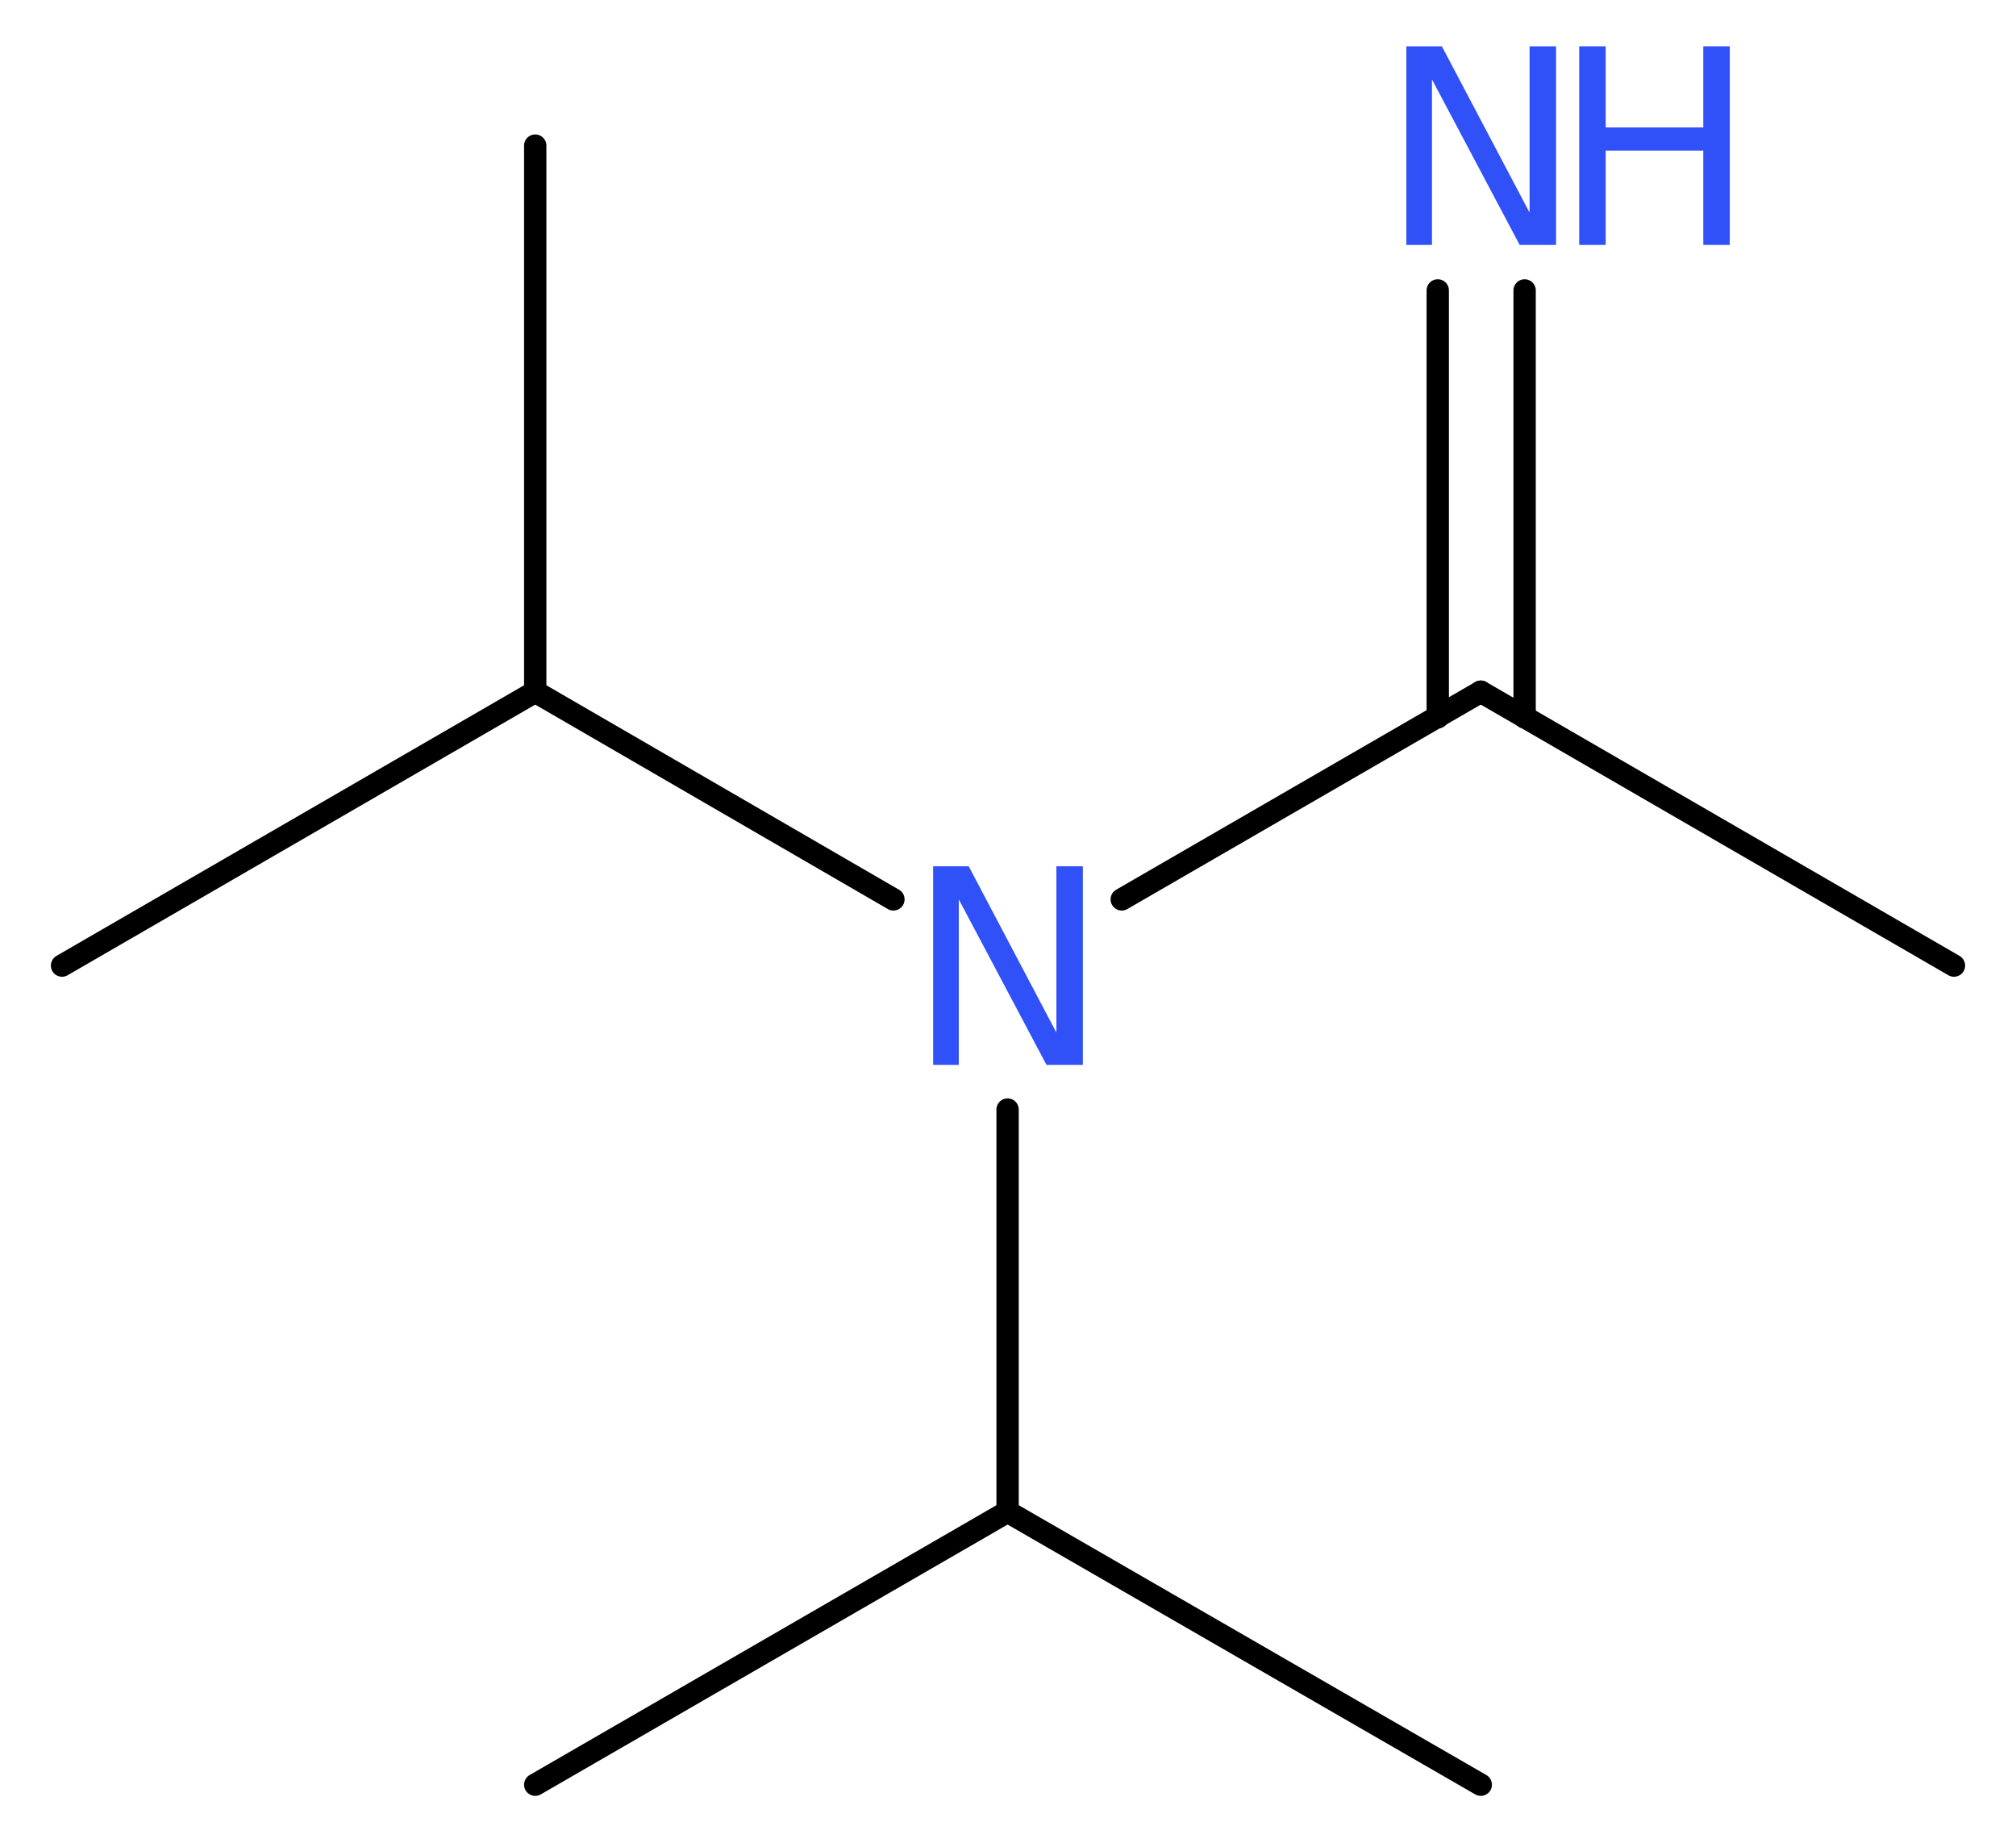
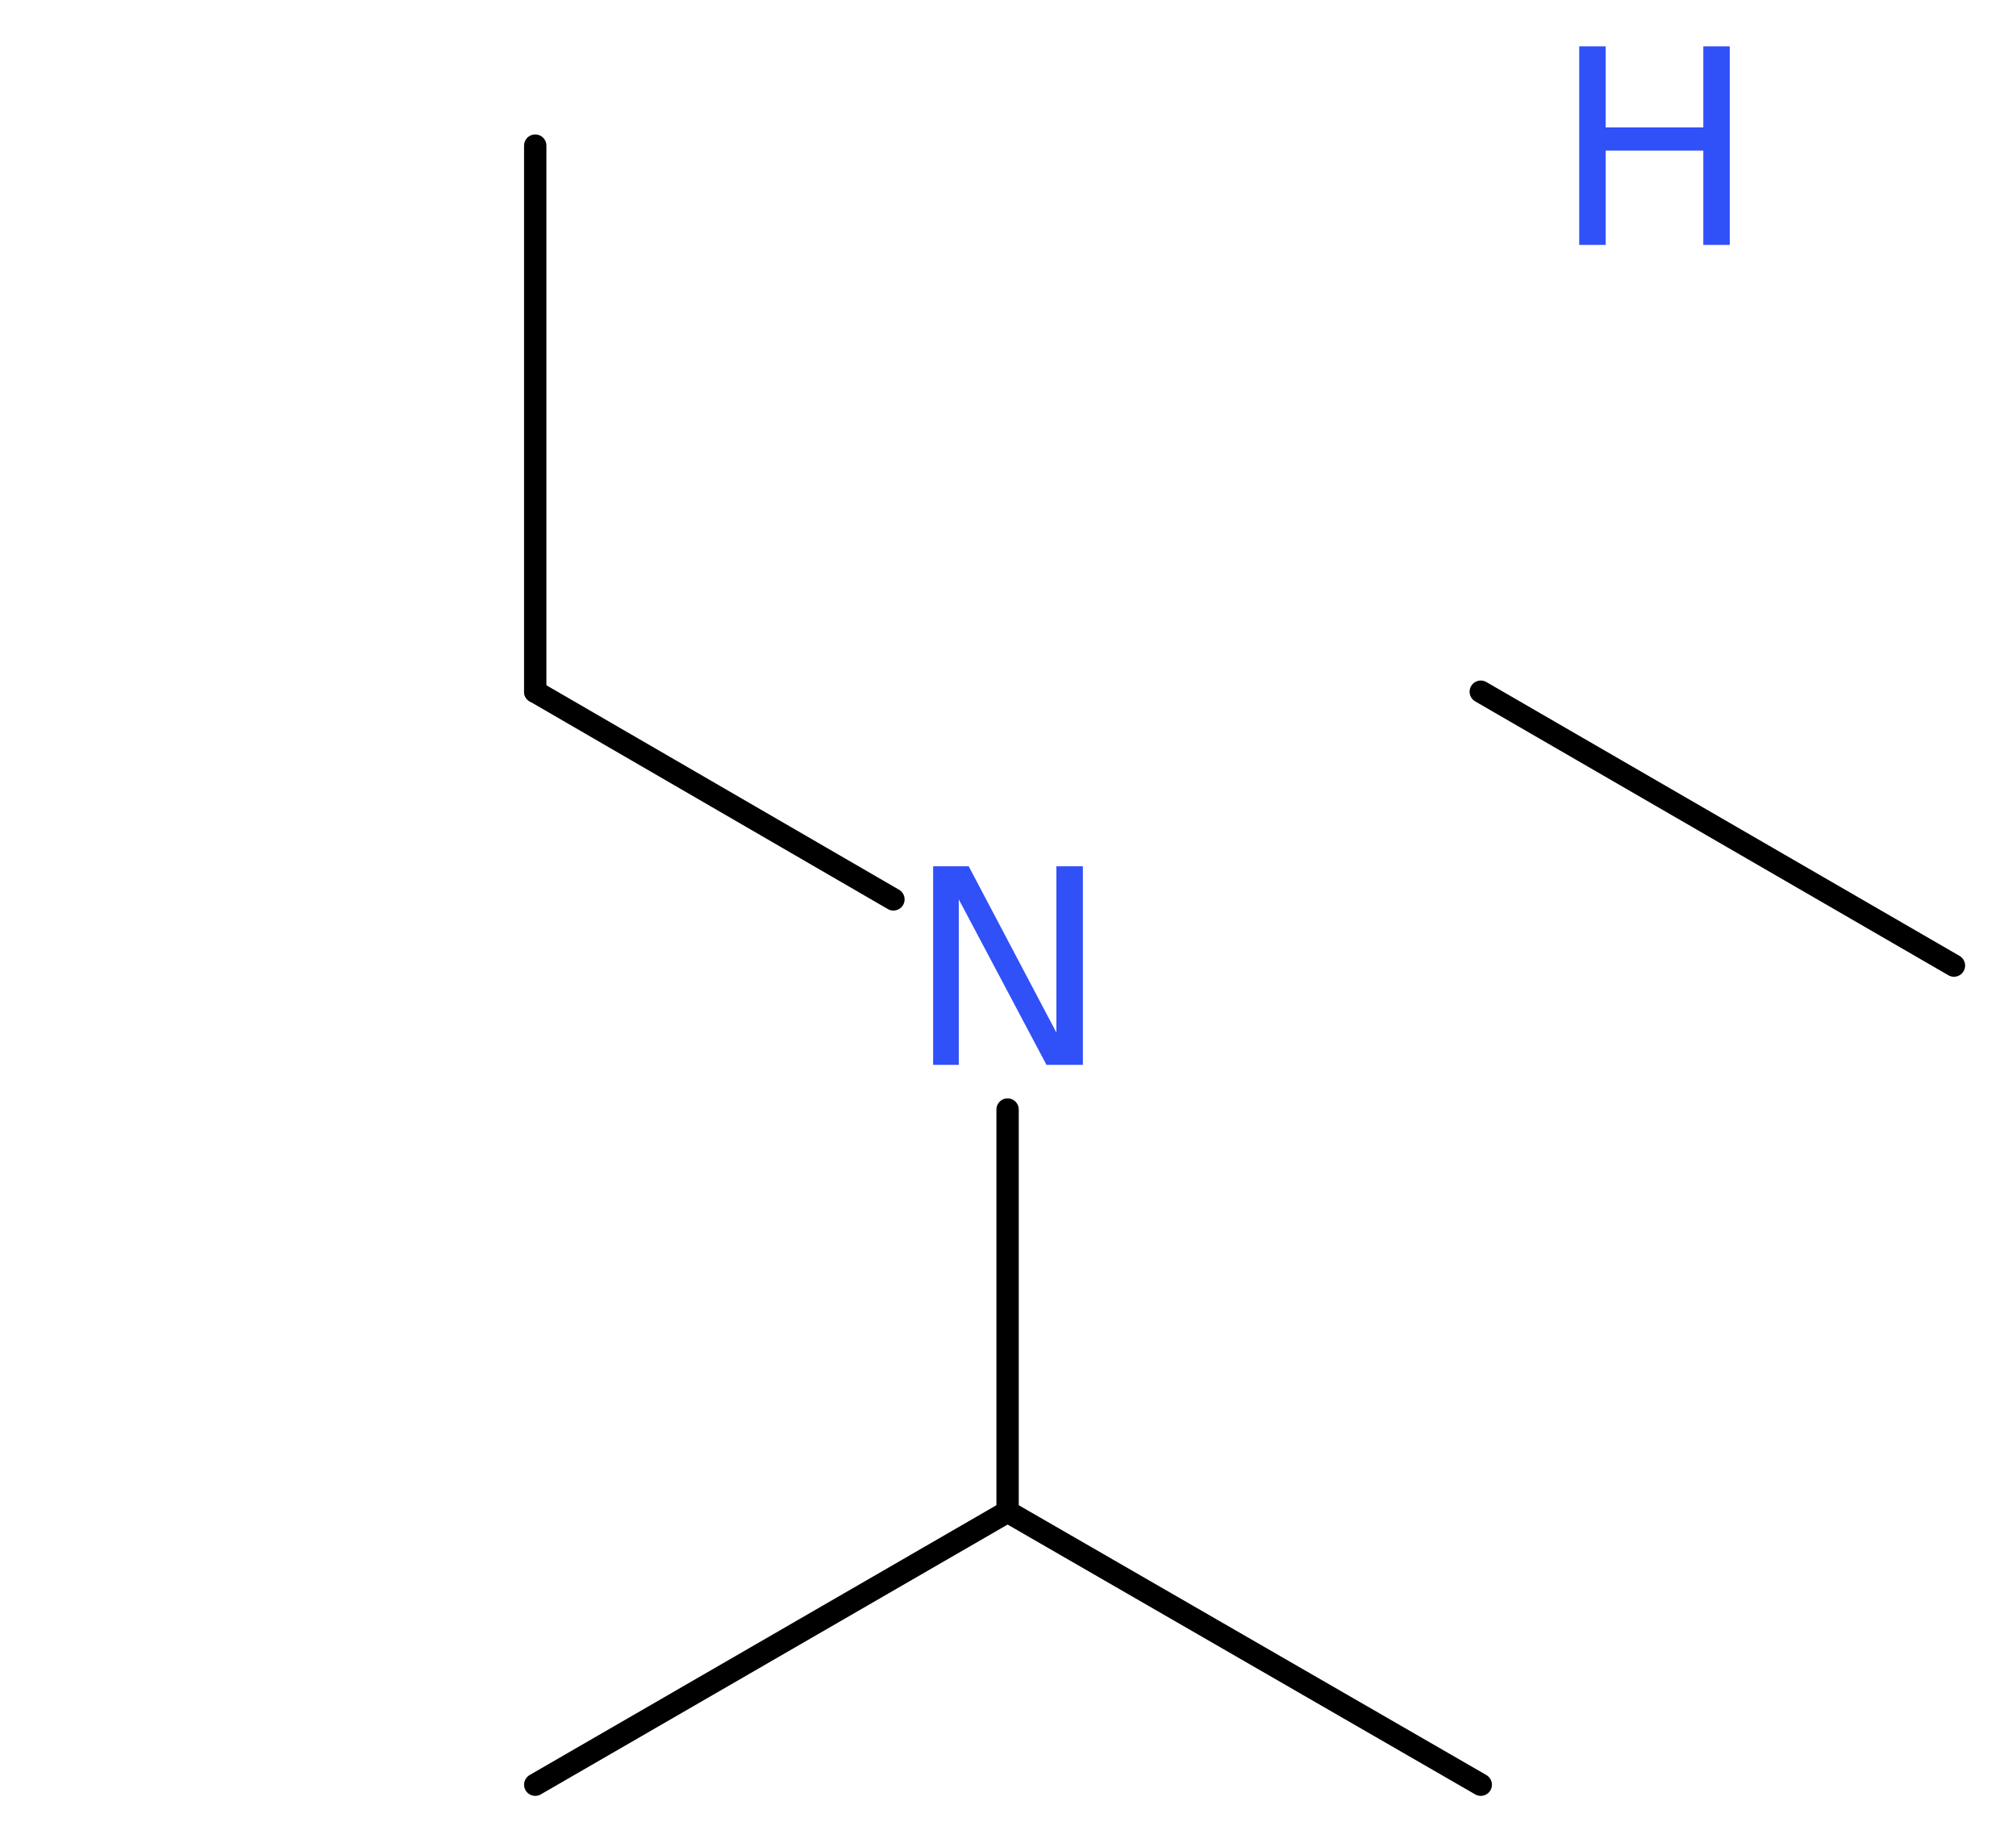
<svg xmlns="http://www.w3.org/2000/svg" version="1.2" width="24.37mm" height="22.32mm" viewBox="0 0 24.37 22.32">
  <desc>Generated by the Chemistry Development Kit (http://github.com/cdk)</desc>
  <g stroke-linecap="round" stroke-linejoin="round" stroke="#000000" stroke-width=".27" fill="#3050F8">
    <rect x=".0" y=".0" width="25.0" height="23.0" fill="#FFFFFF" stroke="none" />
    <g id="mol1" class="mol">
      <line id="mol1bnd1" class="bond" x1="23.62" y1="11.67" x2="17.9" y2="8.36" />
      <g id="mol1bnd2" class="bond">
-         <line x1="17.38" y1="8.67" x2="17.38" y2="3.51" />
-         <line x1="18.43" y1="8.67" x2="18.43" y2="3.51" />
-       </g>
-       <line id="mol1bnd3" class="bond" x1="17.9" y1="8.36" x2="13.56" y2="10.87" />
+         </g>
      <line id="mol1bnd4" class="bond" x1="10.8" y1="10.87" x2="6.47" y2="8.36" />
-       <line id="mol1bnd5" class="bond" x1="6.47" y1="8.36" x2=".75" y2="11.67" />
      <line id="mol1bnd6" class="bond" x1="6.47" y1="8.36" x2="6.47" y2="1.76" />
      <line id="mol1bnd7" class="bond" x1="12.18" y1="13.41" x2="12.18" y2="18.27" />
      <line id="mol1bnd8" class="bond" x1="12.18" y1="18.27" x2="6.47" y2="21.57" />
      <line id="mol1bnd9" class="bond" x1="12.18" y1="18.27" x2="17.9" y2="21.57" />
      <g id="mol1atm3" class="atom">
-         <path d="M17.0 .56h.43l1.06 2.01v-2.01h.32v2.4h-.44l-1.06 -2.0v2.0h-.31v-2.4z" stroke="none" />
        <path d="M19.09 .56h.32v.98h1.18v-.98h.32v2.4h-.32v-1.14h-1.18v1.14h-.32v-2.4z" stroke="none" />
      </g>
-       <path id="mol1atm4" class="atom" d="M11.28 10.47h.43l1.06 2.01v-2.01h.32v2.4h-.44l-1.06 -2.0v2.0h-.31v-2.4z" stroke="none" />
+       <path id="mol1atm4" class="atom" d="M11.28 10.47h.43l1.06 2.01v-2.01h.32v2.4h-.44l-1.06 -2.0v2.0h-.31z" stroke="none" />
    </g>
  </g>
</svg>